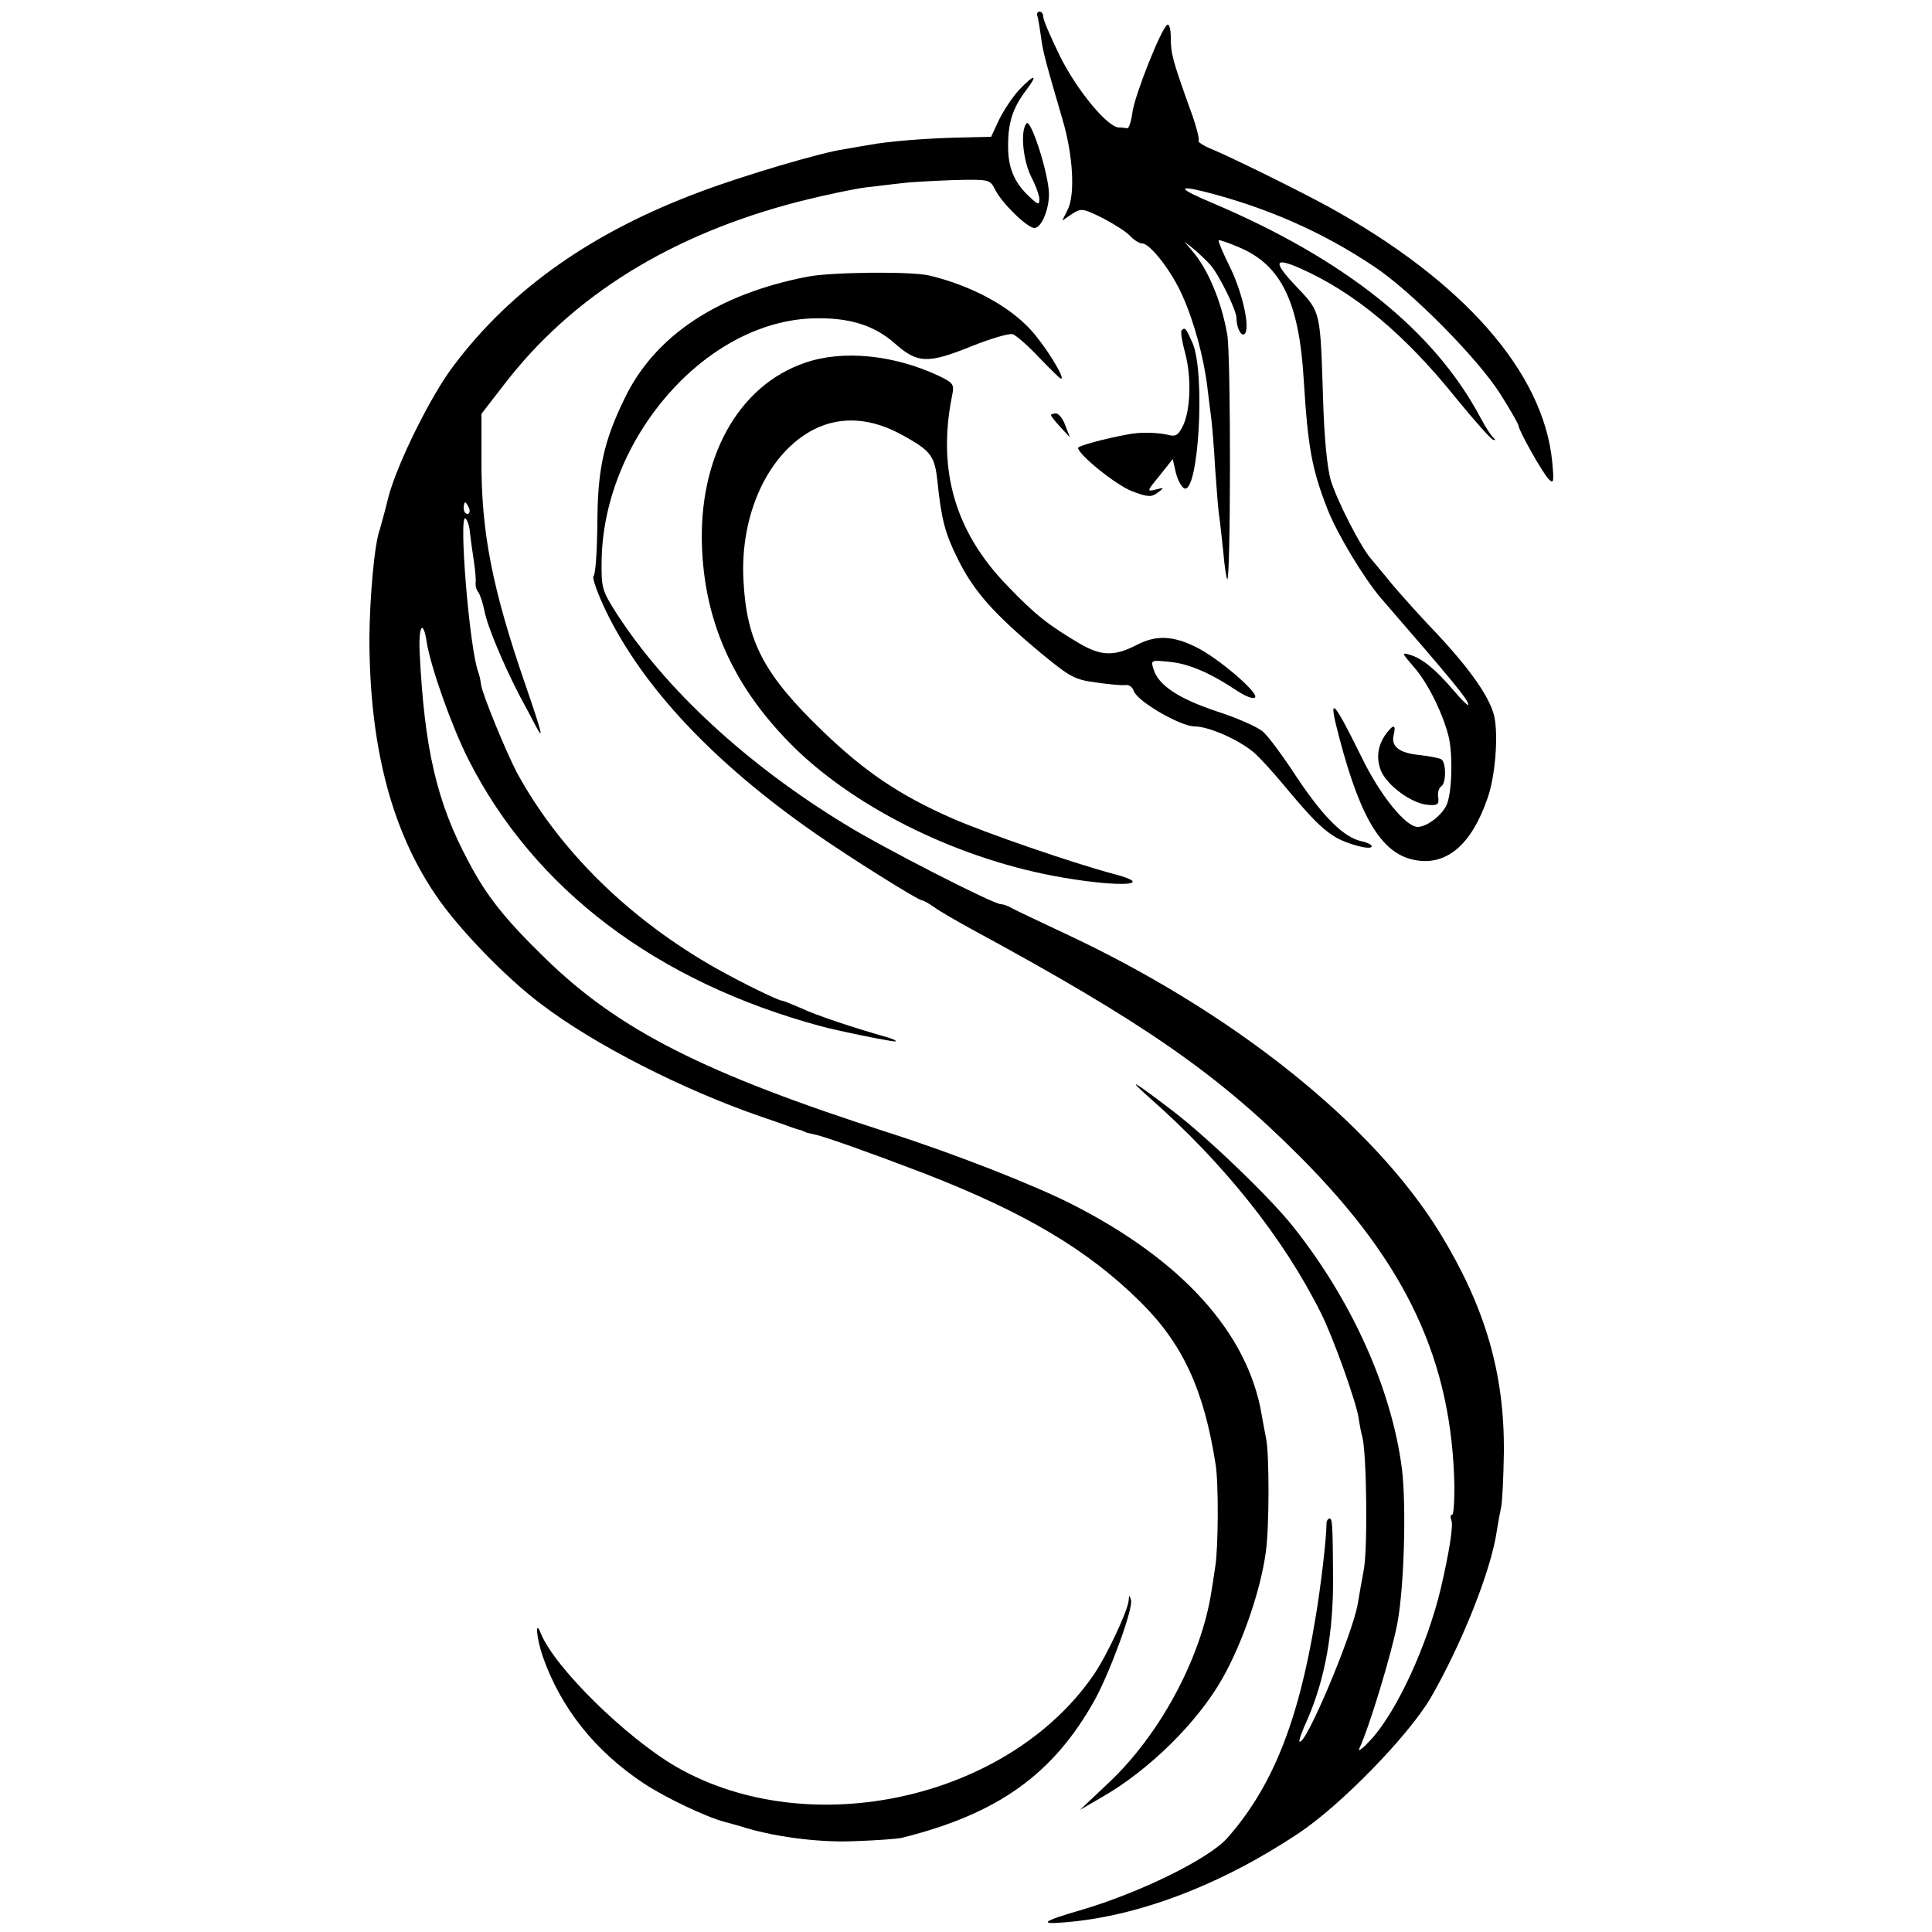
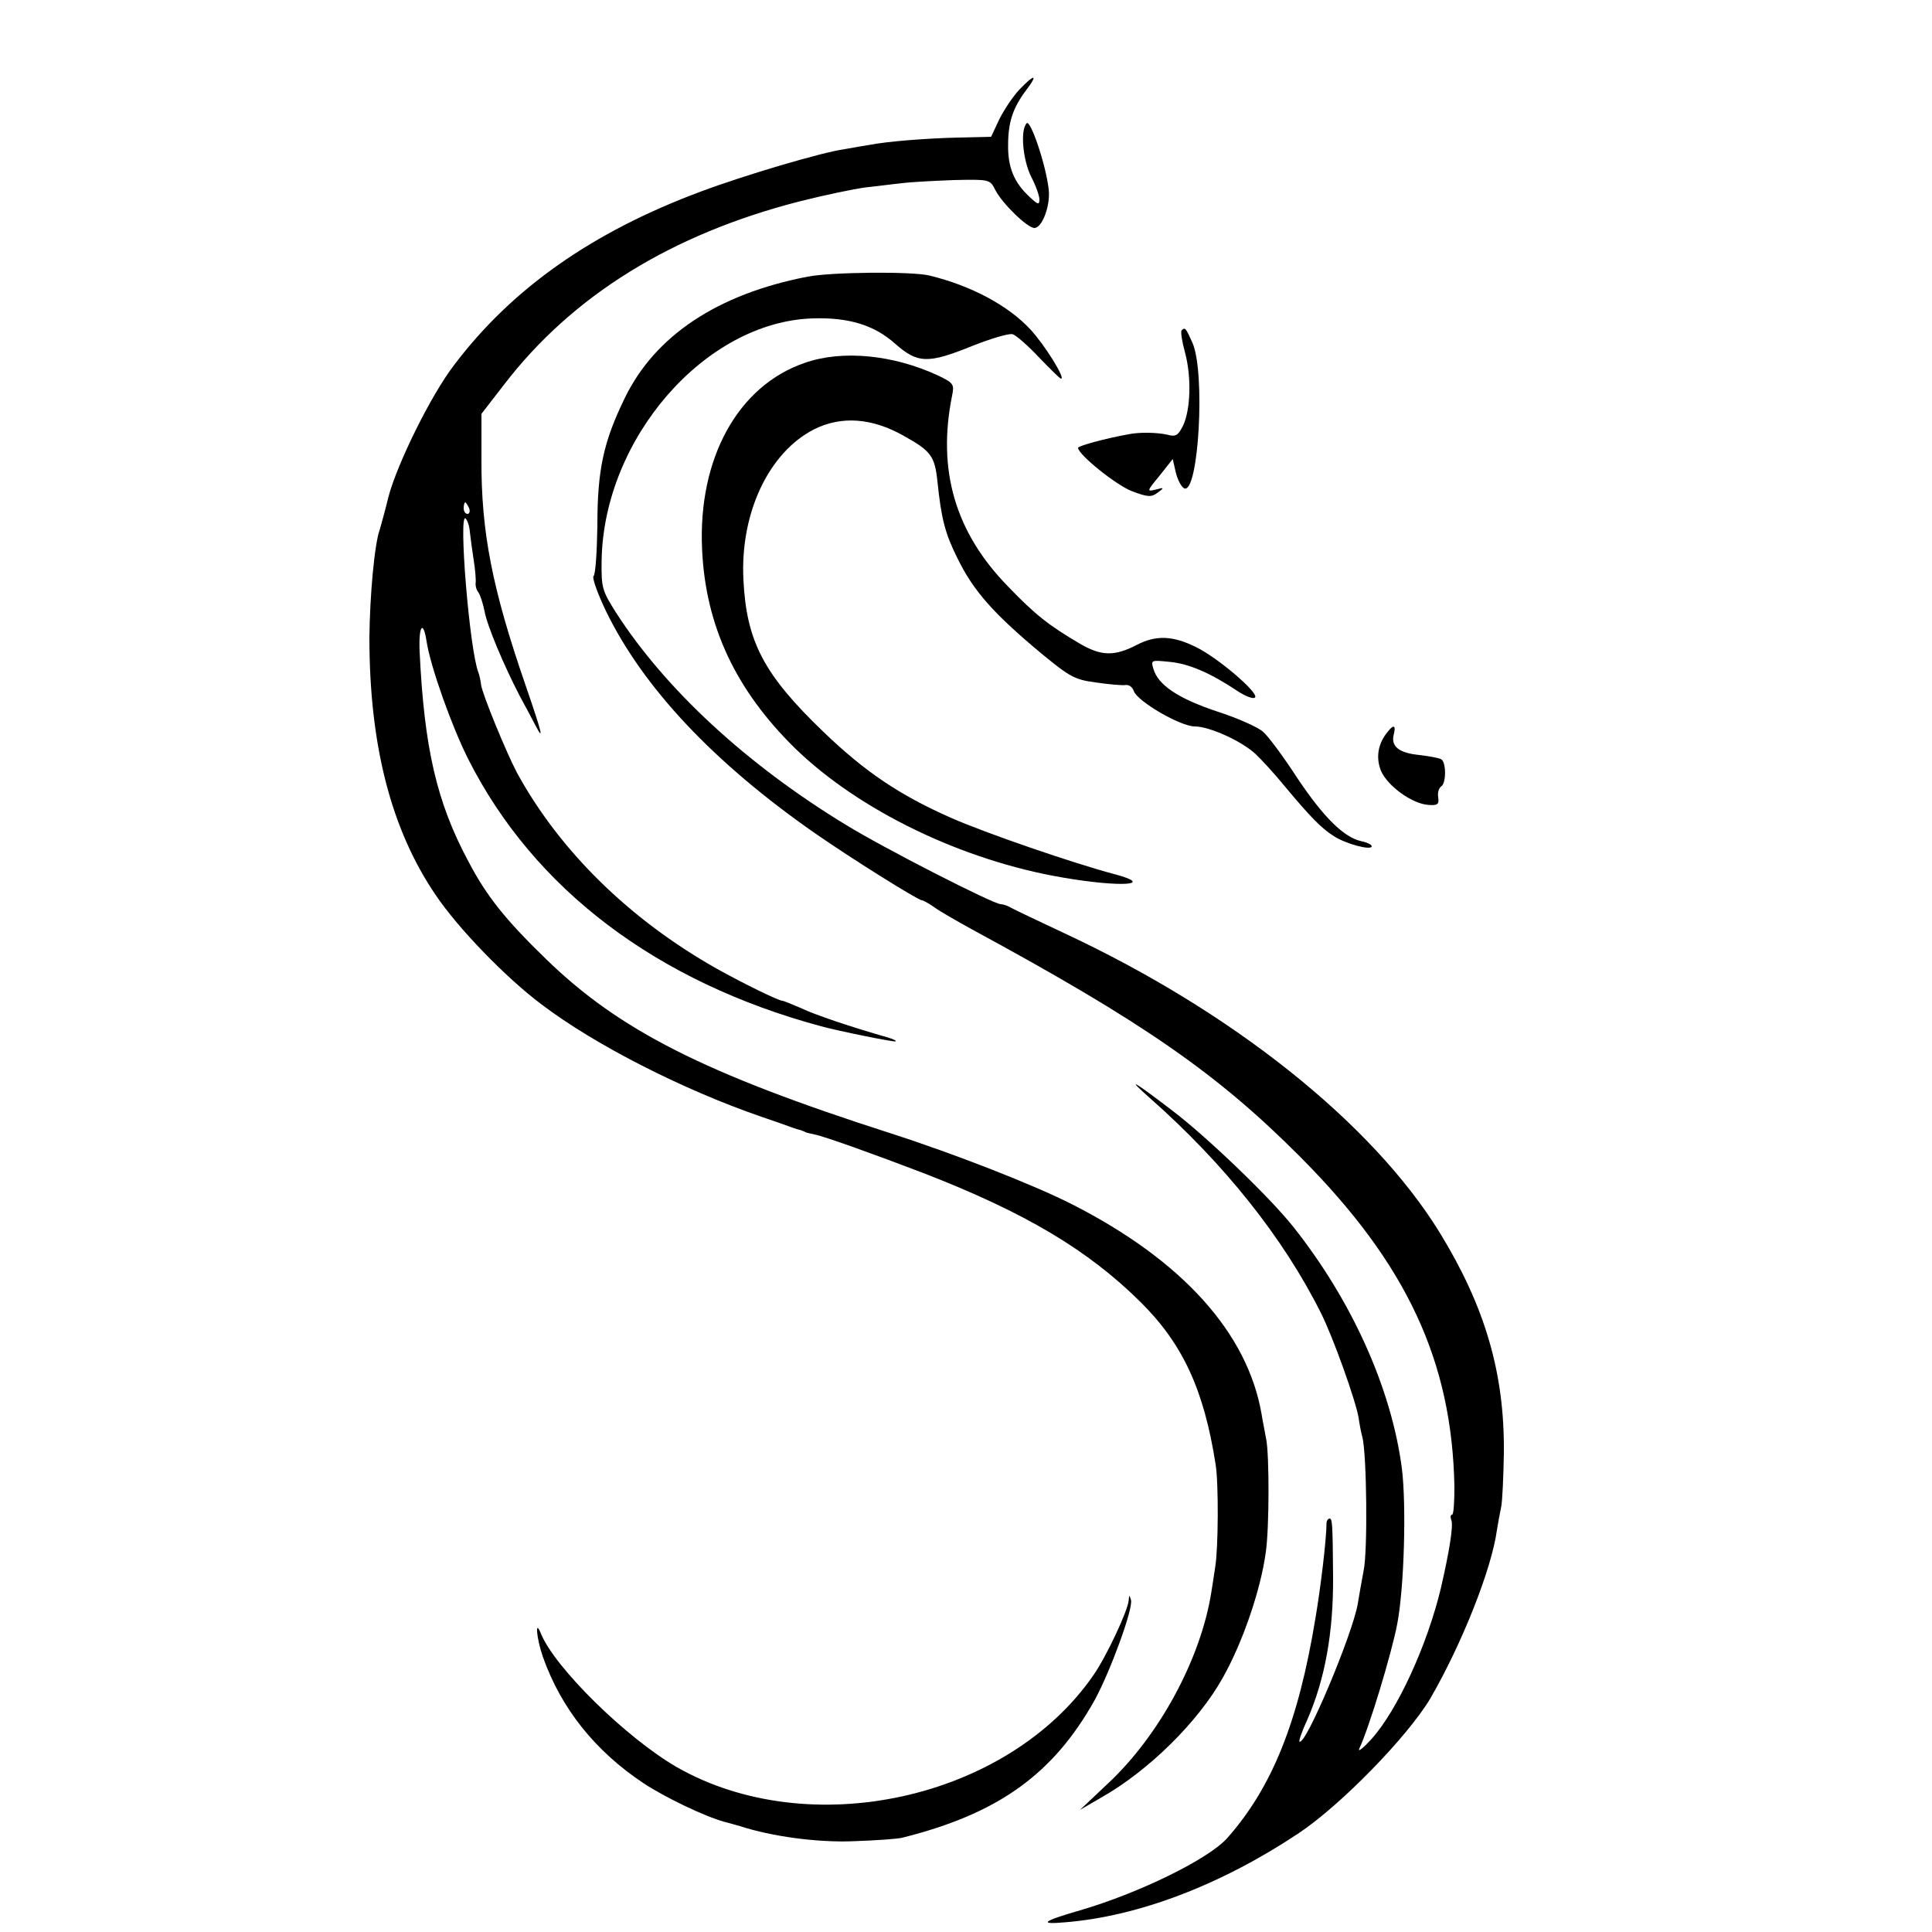
<svg xmlns="http://www.w3.org/2000/svg" version="1.0" width="500pt" height="500pt" viewBox="0 0 500 500" preserveAspectRatio="xMidYMid meet">
  <g transform="translate(0,500) scale(0.1,-0.1)" fill="#000000" stroke="none">
-     <path d="M2685 4958 c2 -7 6 -31 9 -53 5 -39 11 -61 56 -215 27 -91 33 -194 13 -233 l-14 -28 25 17 c25 16 28 15 81 -11 30 -16 62 -36 71 -47 10 -10 23 -18 30 -18 20 0 76 -71 104 -135 30 -66 56 -162 65 -240 3 -27 8 -63 10 -80 2 -16 7 -75 10 -130 4 -55 8 -111 11 -125 2 -14 6 -54 10 -90 3 -36 8 -67 10 -69 9 -10 10 581 0 634 -15 85 -50 169 -90 215 l-21 25 25 -20 c13 -11 32 -29 42 -40 23 -26 68 -118 68 -138 0 -24 11 -47 20 -42 17 10 -3 103 -35 170 -19 38 -33 71 -31 73 2 2 27 -7 55 -19 107 -46 153 -141 165 -341 11 -178 21 -232 62 -337 26 -65 93 -176 137 -228 188 -217 227 -264 227 -277 0 -4 -17 12 -37 36 -48 56 -81 83 -113 93 -23 7 -23 6 8 -30 35 -39 73 -114 90 -177 13 -48 10 -157 -6 -185 -15 -27 -51 -53 -73 -53 -31 0 -98 82 -147 184 -74 150 -86 160 -56 47 57 -217 114 -306 203 -318 79 -11 141 45 181 162 20 57 28 162 17 212 -13 53 -69 131 -172 238 -31 33 -73 80 -94 105 -20 25 -44 53 -53 64 -25 28 -87 148 -104 203 -9 31 -17 108 -20 213 -7 222 -6 222 -64 283 -66 69 -65 83 4 53 142 -63 272 -171 408 -341 45 -55 86 -101 92 -103 7 -2 7 -1 1 5 -5 4 -21 28 -34 53 -120 225 -350 409 -694 555 -86 36 -93 47 -20 29 161 -41 305 -104 438 -193 96 -63 270 -239 328 -331 26 -41 47 -78 47 -82 1 -13 62 -122 78 -138 13 -13 14 -8 9 46 -23 231 -229 466 -579 659 -75 41 -247 126 -302 149 -22 9 -37 19 -34 22 3 3 -7 42 -24 87 -43 120 -48 138 -48 180 0 21 -4 36 -9 33 -16 -10 -83 -179 -90 -225 -3 -25 -10 -45 -14 -43 -4 1 -13 2 -21 2 -29 0 -108 95 -152 183 -24 49 -44 95 -44 103 0 8 -4 14 -10 14 -5 0 -8 -6 -5 -12z" />
    <path d="M2638 4768 c-17 -18 -40 -53 -52 -77 l-21 -45 -85 -2 c-85 -2 -184 -10 -230 -19 -13 -2 -42 -7 -64 -11 -59 -8 -261 -68 -373 -110 -279 -104 -488 -250 -638 -449 -60 -78 -148 -257 -170 -342 -9 -38 -20 -75 -22 -83 -14 -37 -26 -174 -27 -280 0 -278 56 -497 172 -667 58 -86 182 -214 273 -282 138 -105 366 -221 569 -291 36 -12 72 -25 80 -28 8 -3 18 -6 23 -7 4 -2 8 -3 10 -4 1 -2 12 -4 25 -7 23 -4 154 -51 282 -100 263 -102 426 -199 562 -334 109 -108 164 -227 194 -420 8 -49 7 -217 -1 -265 -3 -22 -8 -51 -10 -65 -27 -172 -134 -371 -268 -496 l-72 -68 55 32 c122 69 250 195 314 309 52 92 99 229 112 327 9 63 9 250 1 291 -3 17 -9 46 -12 65 -36 210 -205 398 -490 543 -98 50 -305 131 -470 184 -483 155 -703 267 -893 452 -104 101 -153 162 -200 252 -82 153 -114 293 -126 542 -3 67 9 85 18 27 10 -65 65 -220 108 -305 170 -336 487 -576 913 -691 44 -12 191 -42 193 -39 2 2 -7 6 -20 10 -92 26 -190 59 -225 76 -24 10 -45 19 -48 19 -10 0 -100 44 -170 83 -225 127 -406 304 -517 507 -28 53 -90 204 -93 228 -1 9 -4 24 -7 32 -23 58 -52 416 -33 398 5 -5 10 -20 11 -35 2 -16 6 -48 10 -73 4 -25 6 -51 5 -58 -1 -8 2 -19 7 -25 5 -7 12 -29 16 -49 7 -38 49 -138 91 -219 14 -26 32 -59 40 -75 24 -46 18 -22 -25 103 -86 249 -115 396 -114 585 l0 117 58 75 c177 231 434 390 766 475 63 16 140 32 170 36 30 3 73 9 95 11 22 3 82 6 133 8 93 2 94 2 108 -26 18 -35 83 -98 101 -98 20 0 42 58 37 100 -7 63 -47 181 -57 171 -17 -17 -10 -96 12 -139 12 -23 21 -49 21 -58 0 -15 -4 -14 -26 7 -40 37 -56 77 -55 134 0 60 13 97 47 142 32 42 21 42 -18 1z m-1424 -1083 c3 -8 1 -15 -4 -15 -6 0 -10 7 -10 15 0 8 2 15 4 15 2 0 6 -7 10 -15z" />
    <path d="M2090 4284 c-233 -45 -395 -153 -473 -314 -55 -113 -71 -185 -71 -330 -1 -69 -5 -128 -10 -131 -4 -4 10 -44 32 -90 96 -198 279 -393 542 -576 92 -64 266 -173 276 -173 3 0 18 -8 32 -18 15 -11 59 -36 97 -57 443 -240 635 -373 850 -589 276 -277 393 -529 399 -854 0 -39 -2 -72 -6 -72 -4 0 -5 -6 -2 -14 6 -14 -6 -85 -27 -176 -36 -150 -113 -316 -179 -390 -23 -25 -37 -36 -32 -25 25 53 83 244 98 322 18 93 24 307 12 403 -27 207 -130 435 -281 625 -61 77 -224 233 -312 300 -102 78 -123 90 -60 34 192 -169 346 -362 443 -556 32 -63 91 -229 98 -272 2 -14 6 -37 10 -51 11 -45 14 -294 3 -345 -5 -27 -12 -66 -15 -85 -13 -78 -136 -371 -151 -357 -2 2 7 28 21 58 45 104 67 224 66 369 -1 136 -2 150 -9 150 -4 0 -8 -6 -8 -12 0 -40 -15 -166 -29 -248 -44 -267 -112 -436 -228 -567 -48 -54 -227 -142 -381 -187 -97 -28 -108 -37 -40 -31 191 15 405 97 605 230 110 73 284 252 342 350 81 140 158 333 172 435 3 19 8 46 11 60 3 14 6 77 7 140 2 207 -49 379 -166 570 -175 284 -538 573 -974 776 -64 30 -125 59 -134 64 -10 6 -22 10 -28 10 -19 0 -303 145 -402 206 -256 156 -466 350 -594 549 -36 57 -38 64 -37 136 6 315 268 616 546 625 93 3 159 -17 213 -65 59 -52 85 -53 201 -6 48 19 95 33 104 30 9 -3 40 -30 68 -60 29 -30 54 -55 57 -55 12 0 -42 87 -79 127 -57 62 -154 114 -262 140 -46 11 -254 9 -315 -3z" />
    <path d="M3058 4145 c-3 -3 1 -29 9 -58 17 -64 14 -147 -5 -188 -13 -26 -19 -30 -41 -24 -26 6 -73 7 -101 1 -61 -11 -130 -30 -130 -35 1 -18 98 -96 139 -112 42 -16 51 -16 67 -4 18 13 17 14 -5 8 -24 -6 -23 -4 10 36 l34 43 8 -35 c5 -20 15 -38 22 -41 37 -14 55 300 21 377 -17 38 -19 41 -28 32z" />
    <path d="M2083 4061 c-173 -59 -277 -247 -266 -483 9 -198 87 -364 241 -515 166 -161 433 -290 692 -334 151 -26 243 -20 133 9 -102 27 -333 106 -423 146 -131 58 -221 118 -329 222 -154 148 -199 233 -207 393 -9 172 65 330 183 390 70 35 149 30 232 -17 70 -39 80 -52 87 -117 10 -98 20 -136 52 -200 41 -84 93 -143 218 -247 72 -59 85 -67 139 -74 33 -5 68 -8 77 -7 9 2 19 -5 22 -15 9 -27 121 -92 158 -92 38 0 122 -38 158 -72 14 -13 48 -50 75 -83 66 -79 94 -108 127 -129 31 -20 98 -38 98 -26 0 4 -12 10 -27 13 -45 10 -97 61 -166 164 -35 54 -75 108 -88 119 -13 12 -67 36 -120 53 -99 33 -152 68 -164 110 -7 23 -6 23 43 18 50 -5 105 -29 174 -75 21 -14 42 -22 46 -17 11 11 -95 102 -152 130 -60 30 -104 32 -154 6 -58 -30 -92 -29 -147 3 -80 47 -116 75 -186 148 -137 140 -184 301 -145 494 6 29 4 33 -36 52 -116 54 -248 67 -345 33z" />
-     <path d="M2720 3926 c0 -3 11 -17 24 -31 l25 -27 -12 31 c-6 17 -17 31 -24 31 -7 0 -13 -2 -13 -4z" />
    <path d="M3592 3107 c-26 -31 -32 -67 -18 -102 17 -39 80 -85 122 -88 24 -2 29 1 26 20 -2 12 2 24 8 28 13 8 13 62 0 70 -5 3 -30 8 -56 11 -53 5 -75 22 -67 53 6 24 0 27 -15 8z" />
    <path d="M2921 858 c-2 -26 -57 -144 -91 -193 -222 -322 -735 -435 -1079 -238 -131 76 -315 257 -351 345 -16 41 -12 -11 5 -60 47 -133 135 -244 262 -328 55 -36 157 -85 208 -99 17 -4 35 -10 40 -11 83 -27 202 -43 295 -39 58 2 114 6 125 9 248 62 391 164 499 358 40 74 99 235 93 257 -4 14 -5 14 -6 -1z" />
  </g>
</svg>